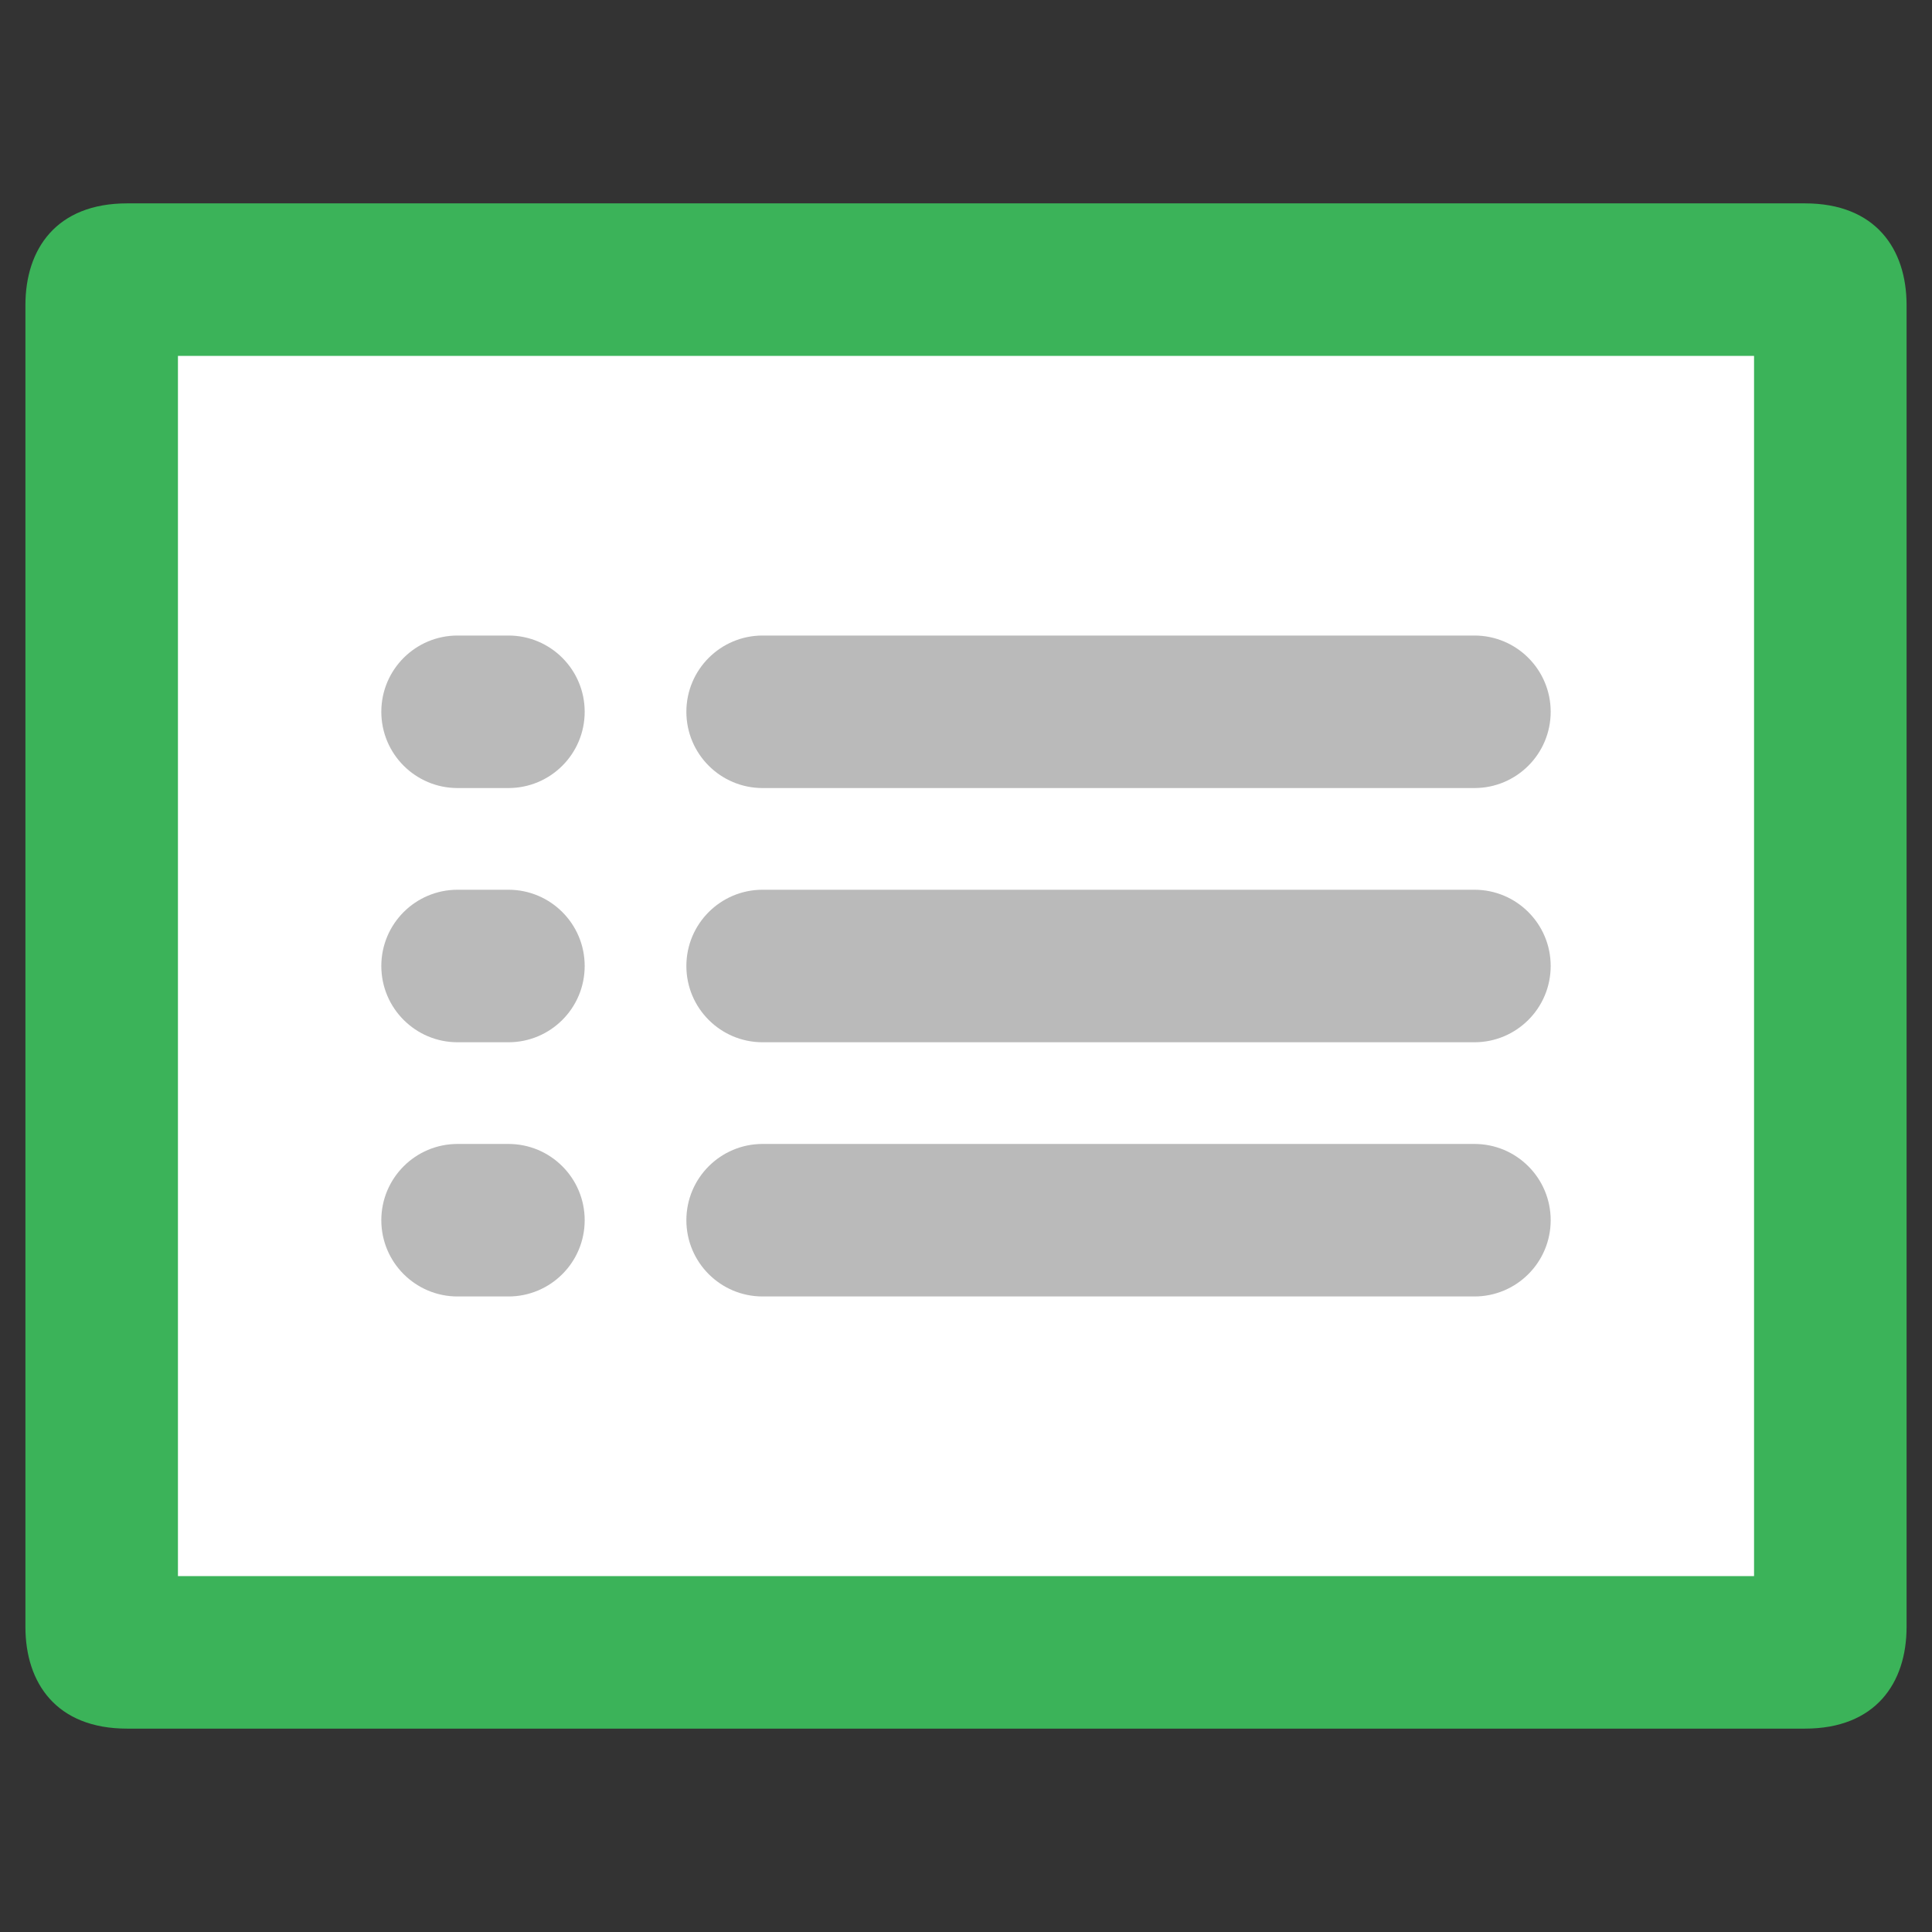
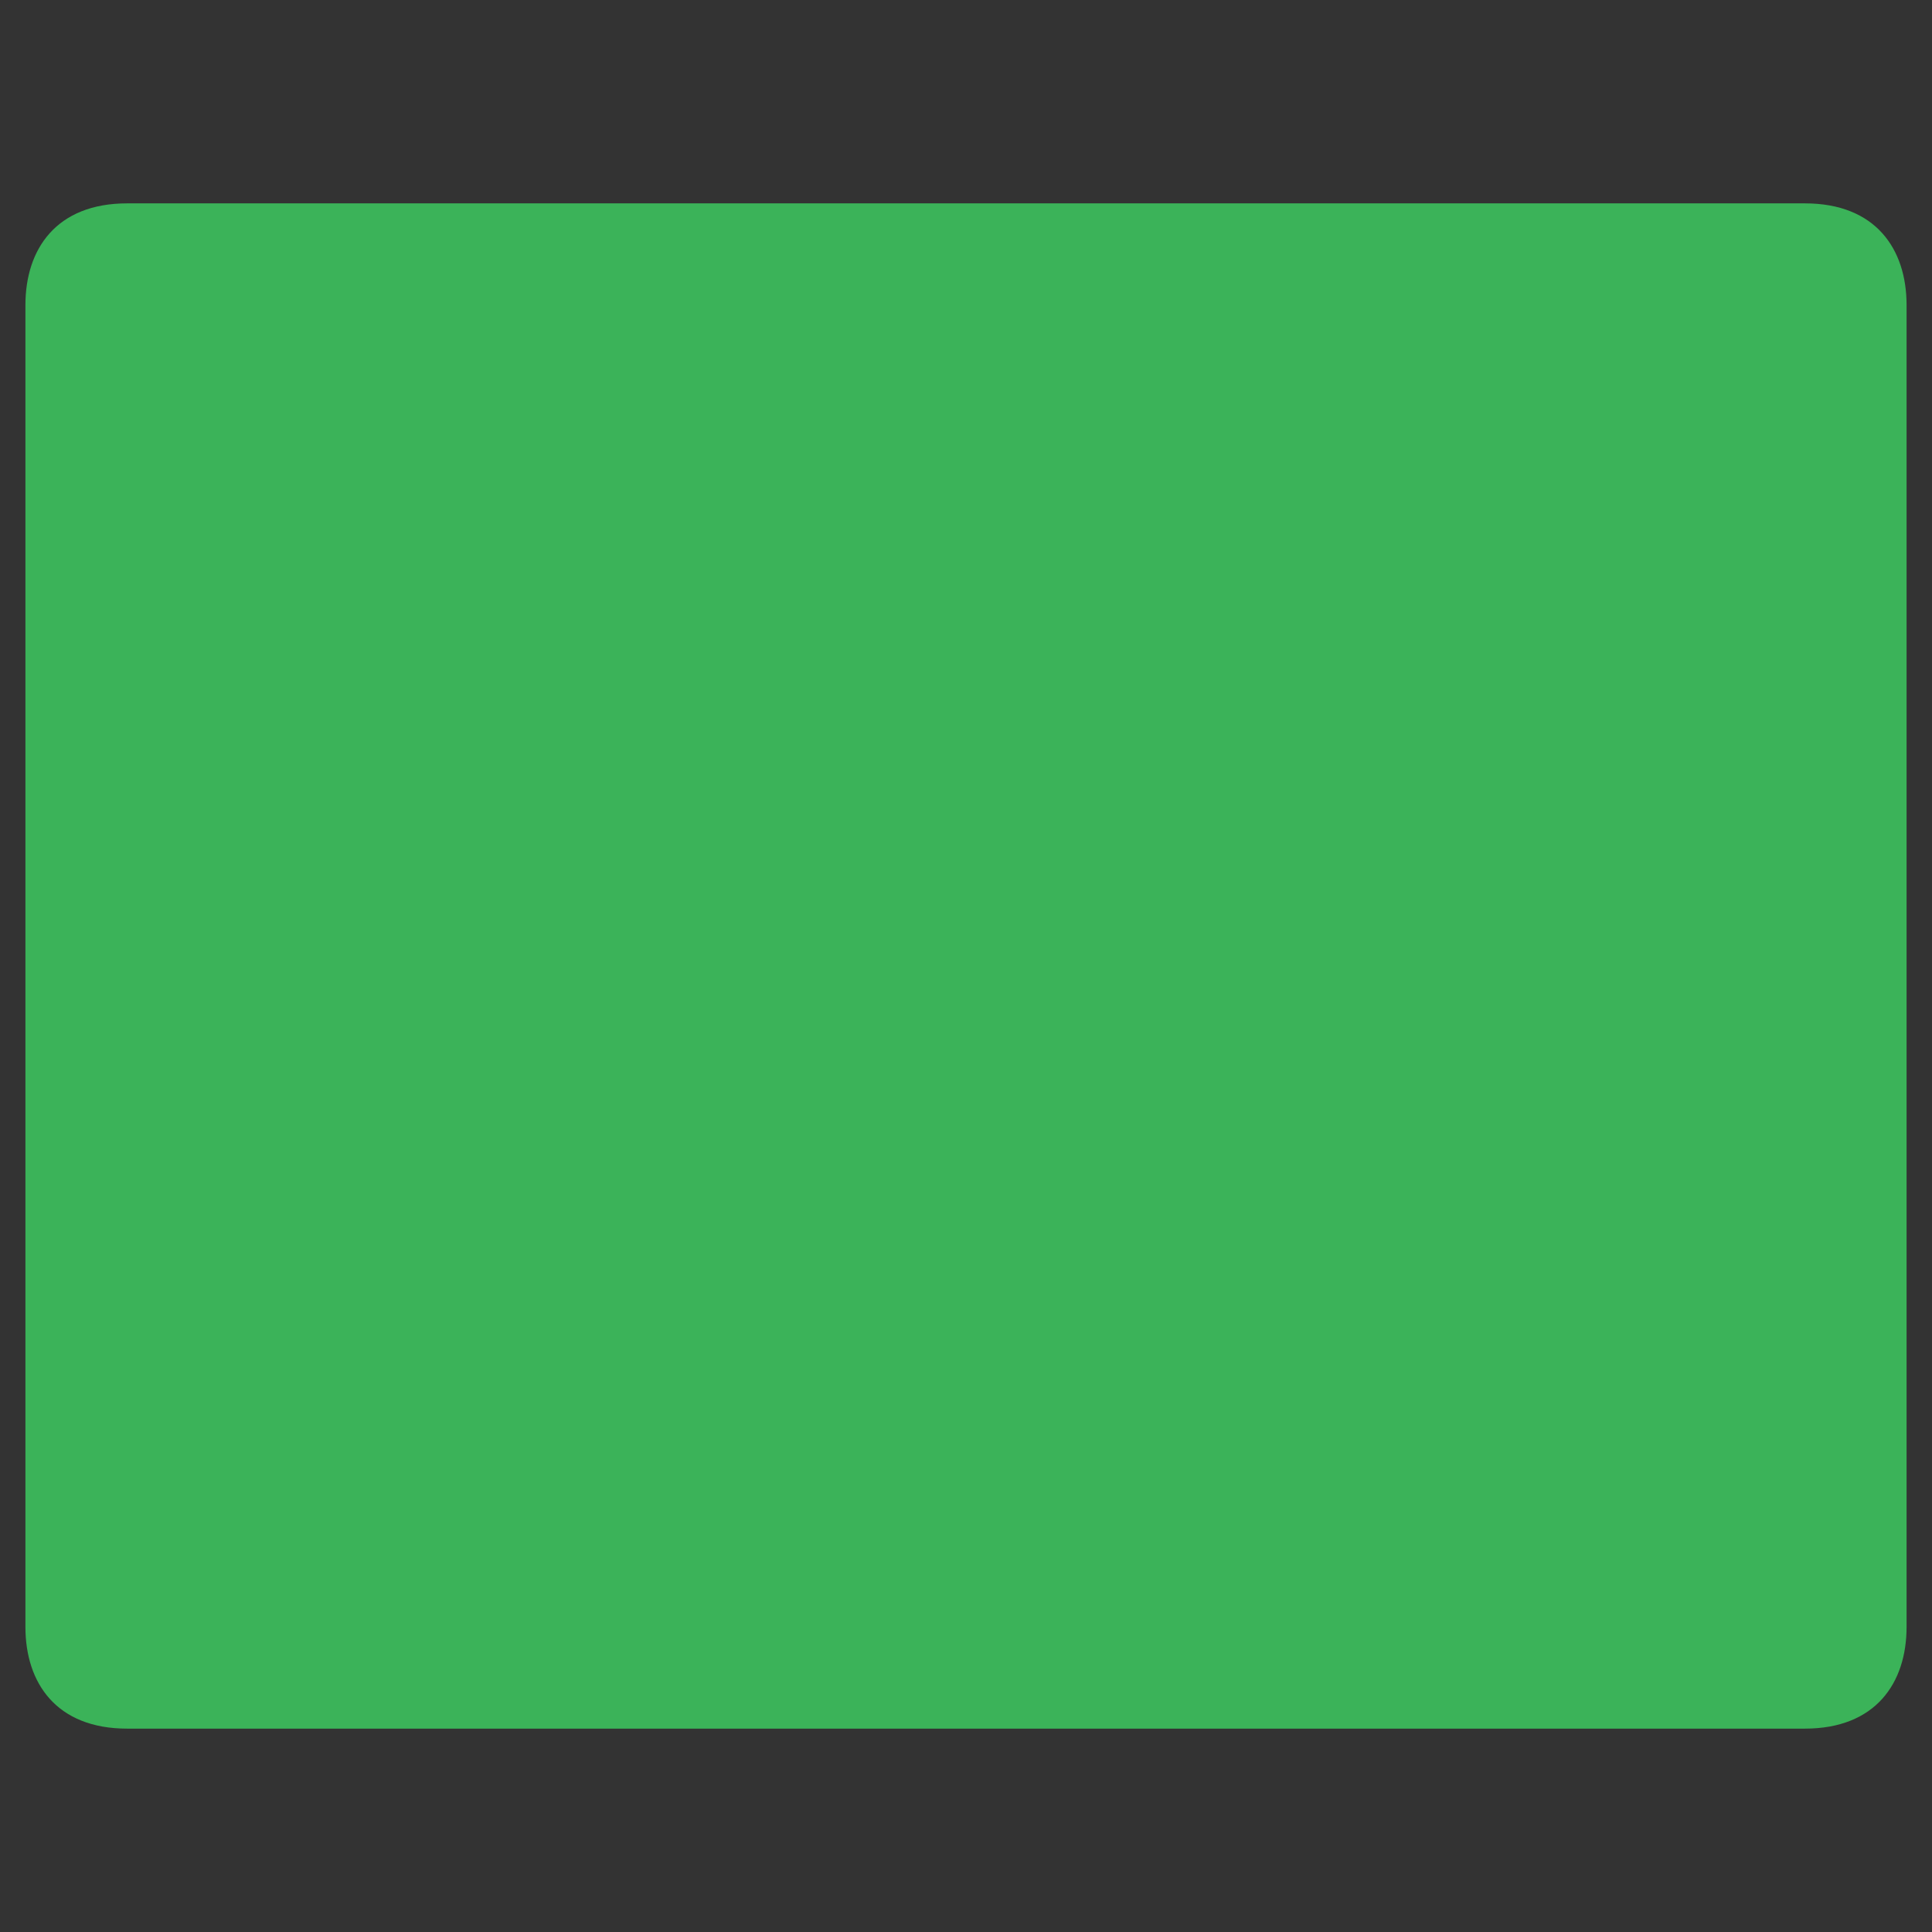
<svg xmlns="http://www.w3.org/2000/svg" version="1.1" id="Layer_1" x="0px" y="0px" width="76px" height="76px" viewBox="0 0 76 76" enable-background="new 0 0 76 76" xml:space="preserve">
  <rect x="0" y="0" width="76" height="76" fill="#333333" stroke="none" />
  <path fill="#3BB359" d="M71,8H5c-2.787,0-4,1.8-4,4v16v36c0,2.2,1.213,4,4,4h66c2.787,0,4-1.8,4-4V28V12C75,9.8,73.787,8,71,8z" />
-   <rect x="7" y="14" fill="#FFFFFF" width="62" height="48" />
-   <path fill="#BABABA" d="M58,31H30c-1.657,0-3-1.343-3-3s1.343-3,3-3h28c1.657,0,3,1.343,3,3S59.657,31,58,31z M23,28  c0-1.657-1.343-3-3-3h-2c-1.657,0-3,1.343-3,3s1.343,3,3,3h2C21.657,31,23,29.657,23,28z M61,38c0-1.657-1.343-3-3-3H30  c-1.657,0-3,1.343-3,3c0,1.657,1.343,3,3,3h28C59.657,41,61,39.657,61,38z M23,38c0-1.657-1.343-3-3-3h-2c-1.657,0-3,1.343-3,3  c0,1.657,1.343,3,3,3h2C21.657,41,23,39.657,23,38z M61,48c0-1.657-1.343-3-3-3H30c-1.657,0-3,1.343-3,3s1.343,3,3,3h28  C59.657,51,61,49.657,61,48z M23,48c0-1.657-1.343-3-3-3h-2c-1.657,0-3,1.343-3,3s1.343,3,3,3h2C21.657,51,23,49.657,23,48z" />
</svg>